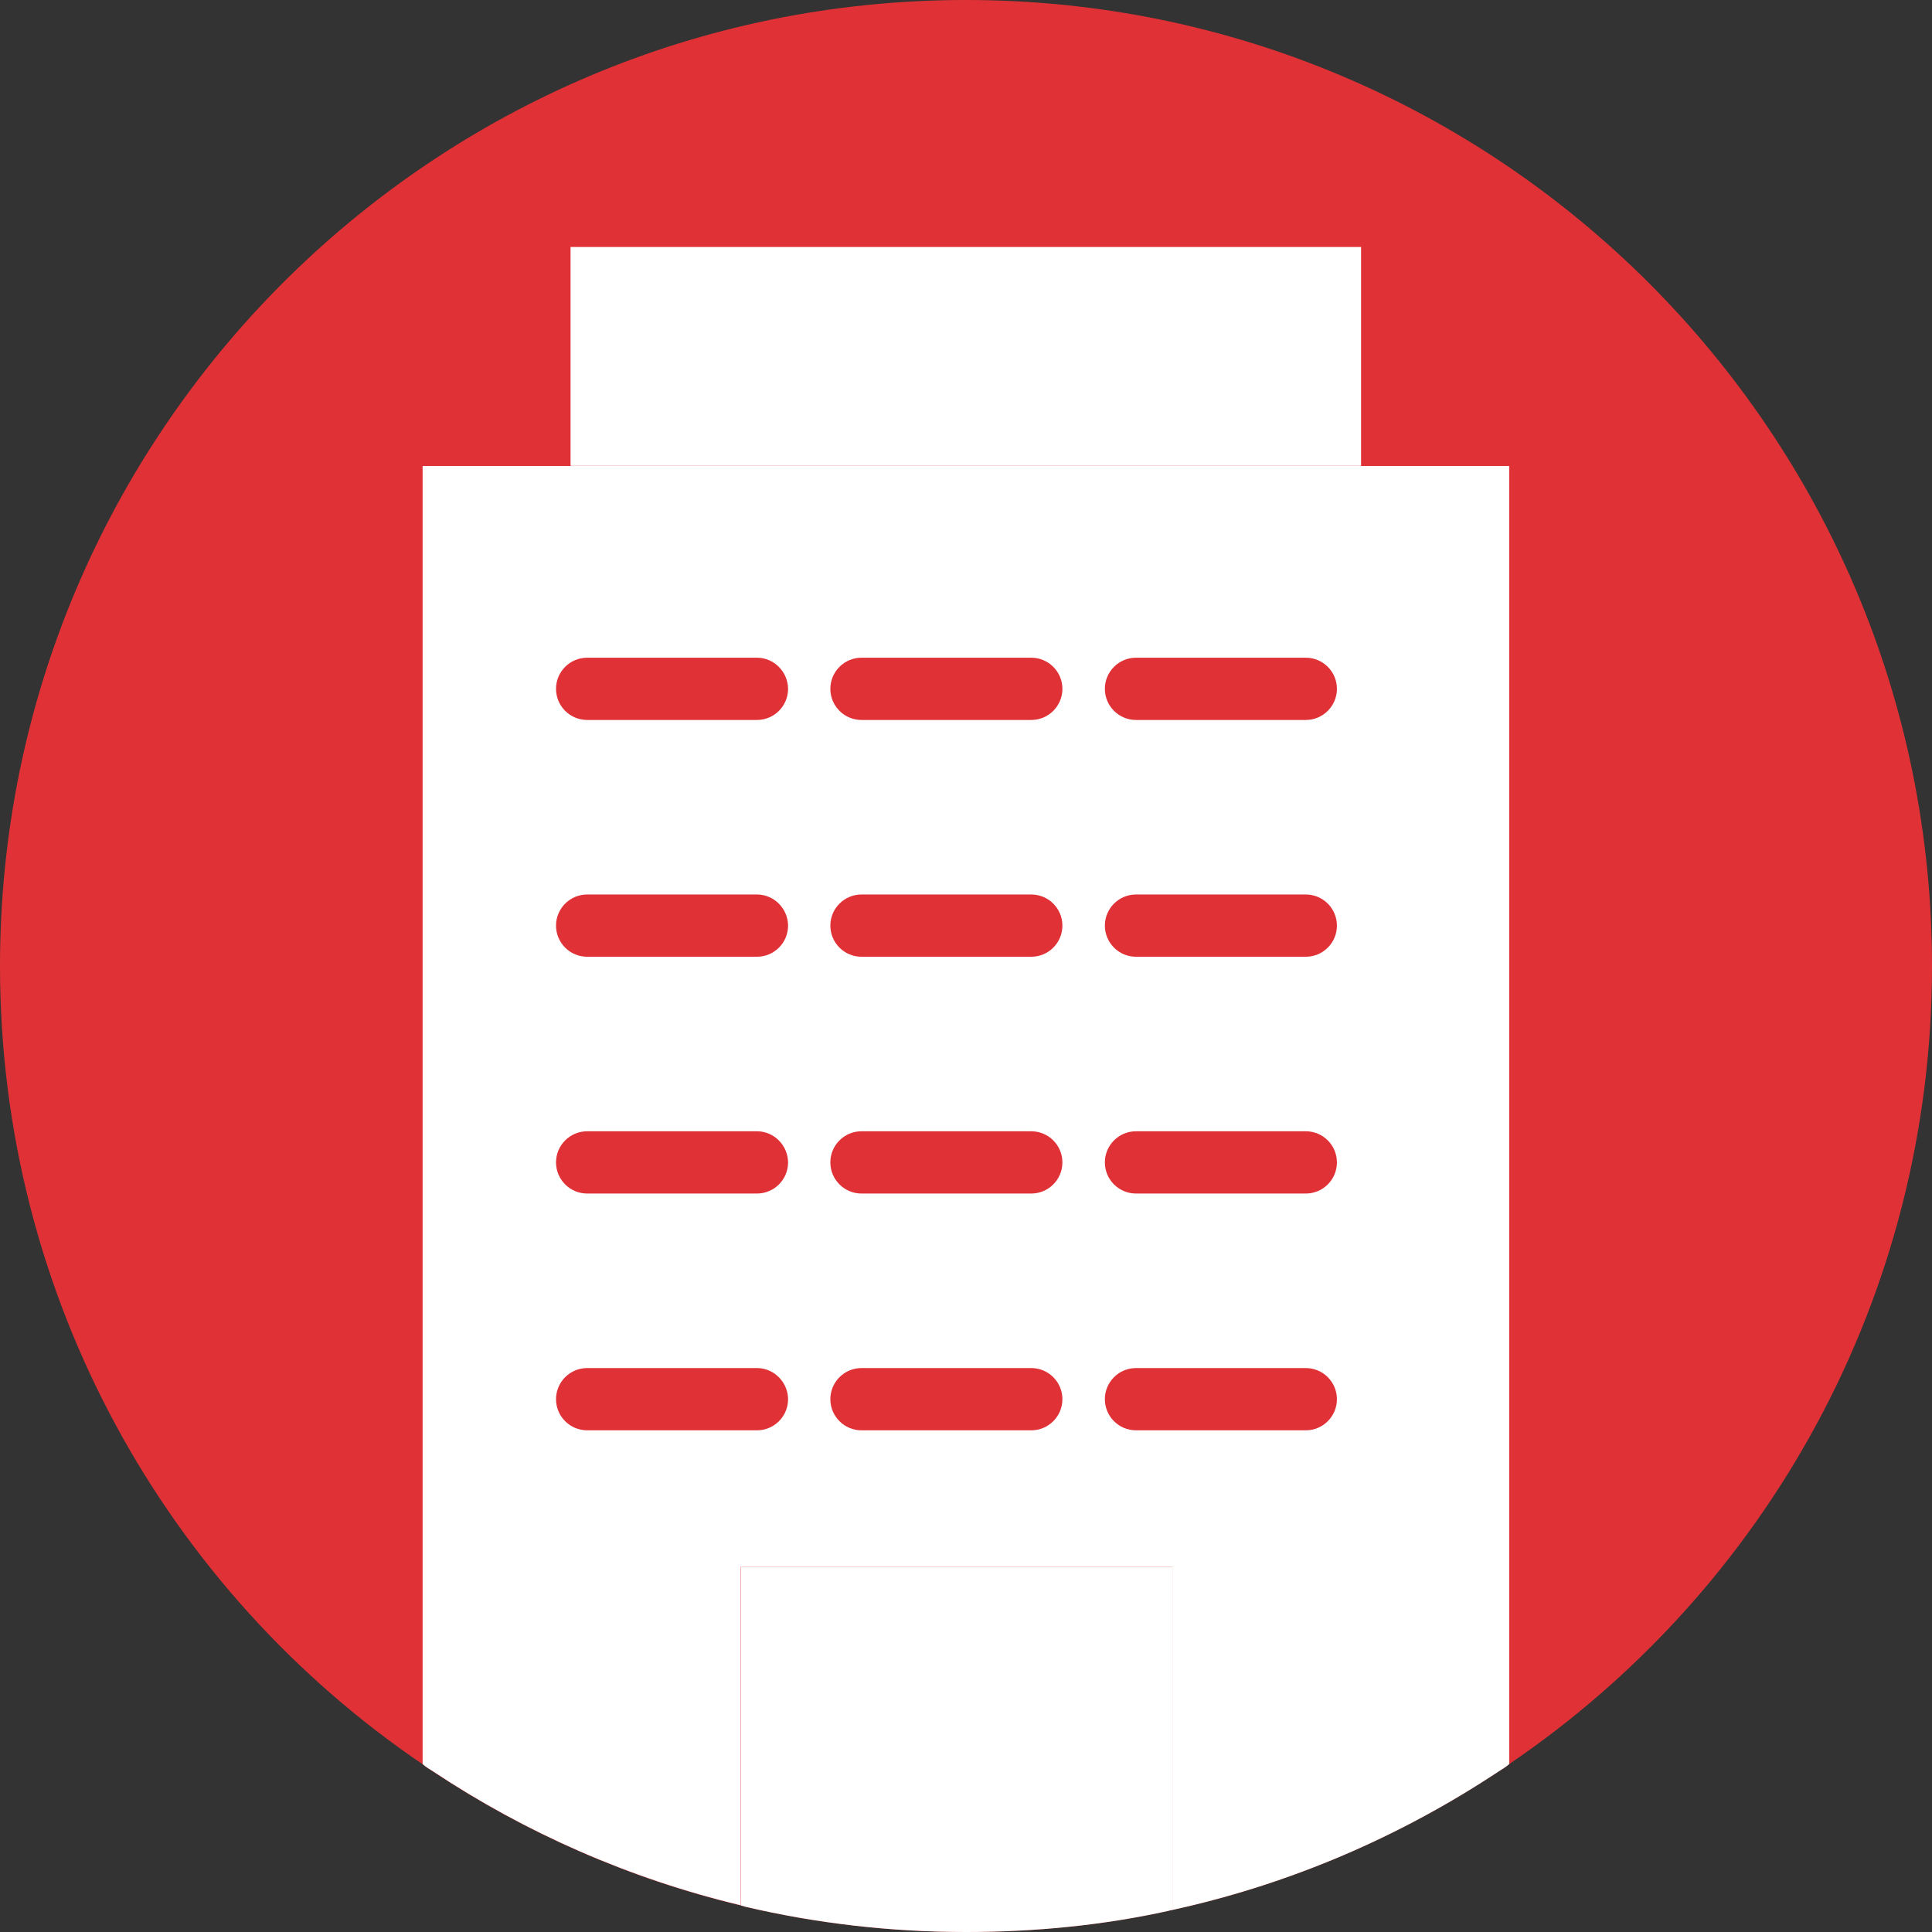
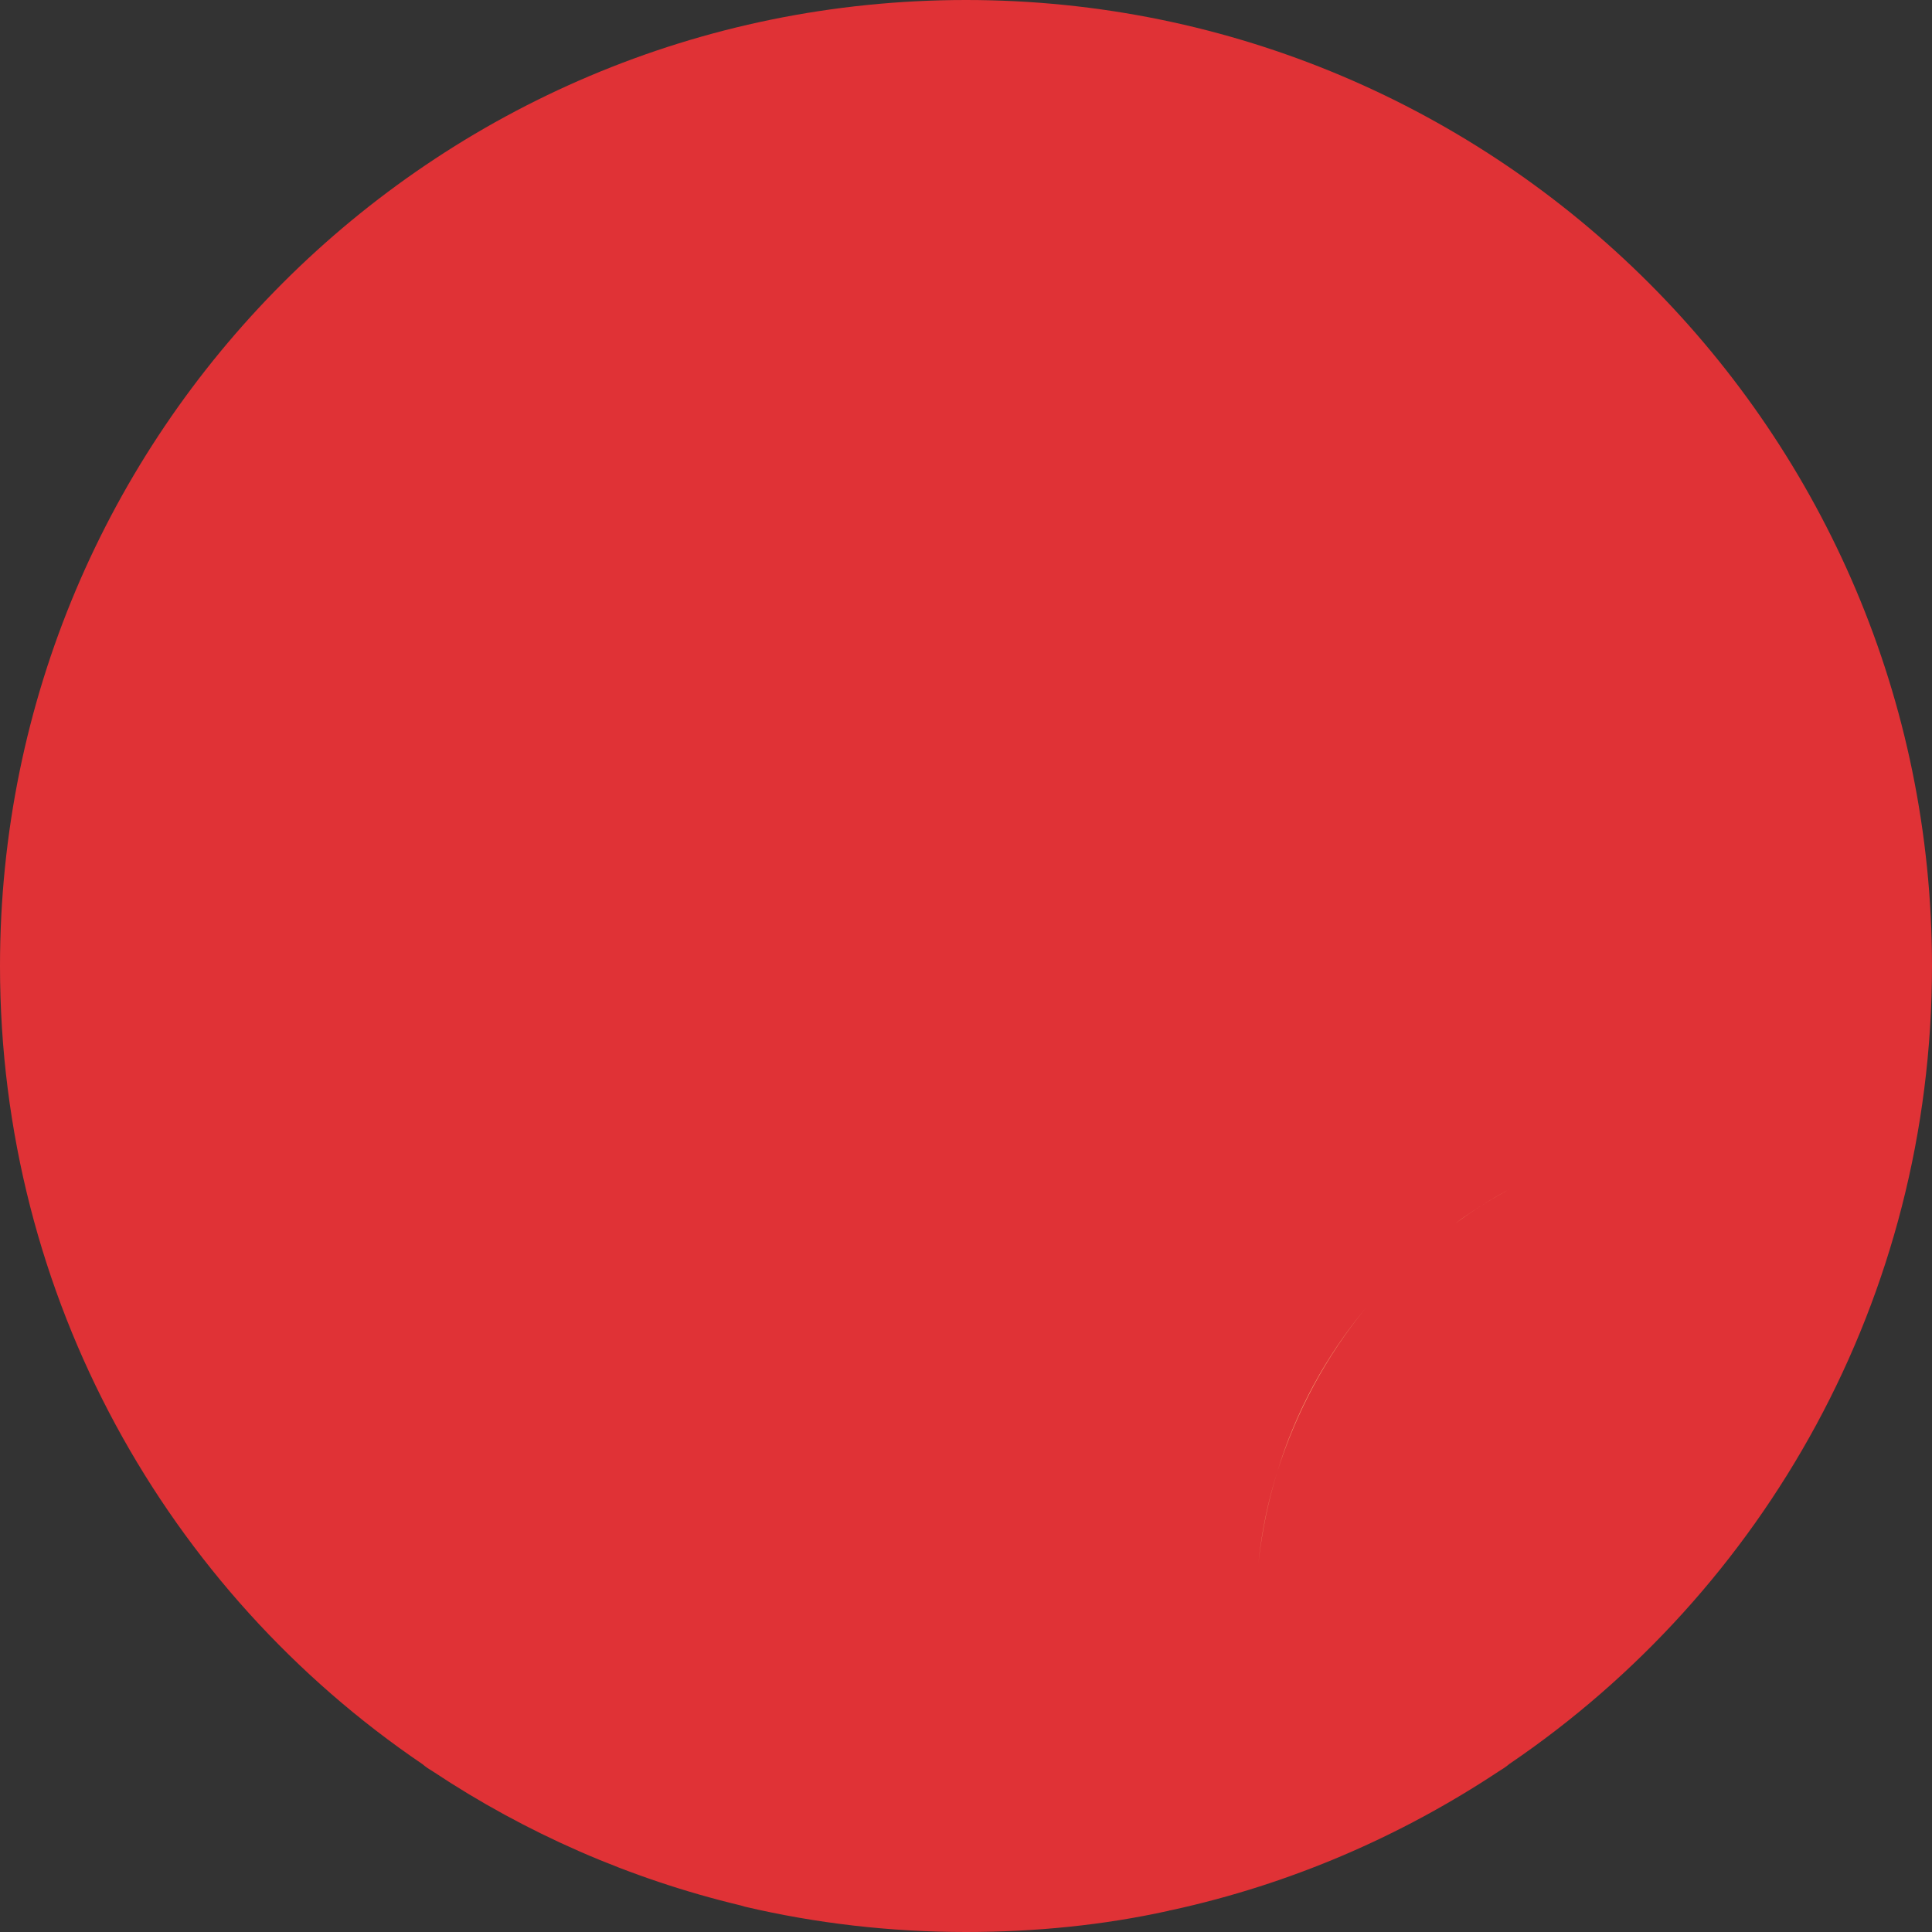
<svg xmlns="http://www.w3.org/2000/svg" t="1583824668604" class="icon" viewBox="0 0 1024 1024" version="1.1" p-id="6396" width="128" height="128">
  <rect x="0" y="0" width="1024" height="1024" fill="#333333" stroke="none" />
  <defs>
    <style type="text/css" />
  </defs>
  <path d="M1024 512c0 176-88.7 331.1-224.1 423-1.7 1.5-3.7 2.7-5.6 3.9-51.9 34.4-110.2 59.7-172.9 73.4-0.7 0.2-1.5 0.2-2.2 0.5-34.4 7.6-70.5 11.2-107.3 11.2-40.2 0-79.5-4.6-117-13.4-0.7-0.2-1.7-0.5-2.4-0.7-59-14.1-114.1-38.5-162.9-70.9-2-1.2-3.9-2.4-5.6-3.9C88.7 843.3 0 688 0 512 0 229.4 228.9 0 512 0c282.6 0 512 229.4 512 512z" fill="#E03236" p-id="6397" />
  <path d="M667 828.4c1.7-16.6 5.1-32.9 10.1-48.7-4.9 15.7-8.3 32.1-10.1 48.7zM677.1 779.7c9.7-31.5 25.6-60.9 46.6-86.2-20.9 25.4-36.6 54.7-46.6 86.2zM799.9 630.4c-10 5.3-19.4 11.4-28.4 17.9 9-6.6 18.4-12.5 28.4-17.9z" fill="#FECF8D" p-id="6398" />
-   <path d="M302.4 130.9h419v116h-419v-116zM799.9 247v688c-1.7 1.5-3.7 2.7-5.6 3.9-51.9 34.4-110.2 59.7-172.9 73.4V830.4H392.5v179.4c-59-14.1-114.1-38.5-162.9-70.9-2-1.2-3.9-2.4-5.6-3.9V247h575.9z" fill="#FFFFFF" p-id="6399" />
-   <path d="M621.5 830.4v181.9c-0.7 0.2-1.5 0.2-2.2 0.5-34.4 7.6-70.5 11.2-107.3 11.2-40.2 0-79.5-4.6-117-13.4-0.7-0.2-1.7-0.5-2.4-0.7V830.4h228.9z" fill="#FFFFFF" p-id="6400" />
-   <path d="M401.2 348.6h-90c-9.1 0-16.5 7.4-16.5 16.5s7.4 16.5 16.5 16.5h90c9.1 0 16.5-7.4 16.5-16.5-0.1-9.1-7.5-16.5-16.5-16.5zM692.1 348.6h-90c-9.1 0-16.5 7.4-16.5 16.5s7.4 16.5 16.5 16.5h90c9.1 0 16.5-7.4 16.5-16.5s-7.4-16.5-16.5-16.5zM546.6 348.6h-90c-9.1 0-16.5 7.4-16.5 16.5s7.4 16.5 16.5 16.5h90c9.1 0 16.5-7.4 16.5-16.5s-7.4-16.5-16.5-16.5zM401.2 474.1h-90c-9.1 0-16.5 7.4-16.5 16.5s7.4 16.5 16.5 16.5h90c9.1 0 16.5-7.4 16.5-16.5-0.1-9.1-7.5-16.5-16.5-16.5zM692.1 474.1h-90c-9.1 0-16.5 7.4-16.5 16.5s7.4 16.5 16.5 16.5h90c9.1 0 16.5-7.4 16.5-16.5s-7.4-16.5-16.5-16.5zM546.6 474.1h-90c-9.1 0-16.5 7.4-16.5 16.5s7.4 16.5 16.5 16.5h90c9.1 0 16.5-7.4 16.5-16.5s-7.4-16.5-16.5-16.5zM401.2 599.6h-90c-9.1 0-16.5 7.4-16.5 16.5s7.4 16.5 16.5 16.5h90c9.1 0 16.5-7.4 16.5-16.5-0.1-9.1-7.5-16.5-16.5-16.5zM692.1 599.6h-90c-9.1 0-16.5 7.4-16.5 16.5s7.4 16.5 16.5 16.5h90c9.1 0 16.5-7.4 16.5-16.5s-7.4-16.5-16.5-16.5zM546.6 599.6h-90c-9.1 0-16.5 7.4-16.5 16.5s7.4 16.5 16.5 16.5h90c9.1 0 16.5-7.4 16.5-16.5s-7.4-16.5-16.5-16.5zM401.2 725.1h-90c-9.1 0-16.5 7.4-16.5 16.5s7.4 16.5 16.5 16.5h90c9.1 0 16.5-7.4 16.5-16.5-0.1-9.1-7.5-16.5-16.5-16.5zM692.1 725.1h-90c-9.1 0-16.5 7.4-16.5 16.5s7.4 16.5 16.5 16.5h90c9.1 0 16.5-7.4 16.5-16.5s-7.4-16.5-16.5-16.5zM546.6 725.1h-90c-9.1 0-16.5 7.4-16.5 16.5s7.4 16.5 16.5 16.5h90c9.1 0 16.5-7.4 16.5-16.5s-7.4-16.5-16.5-16.5z" fill="#E03236" p-id="6401" />
</svg>